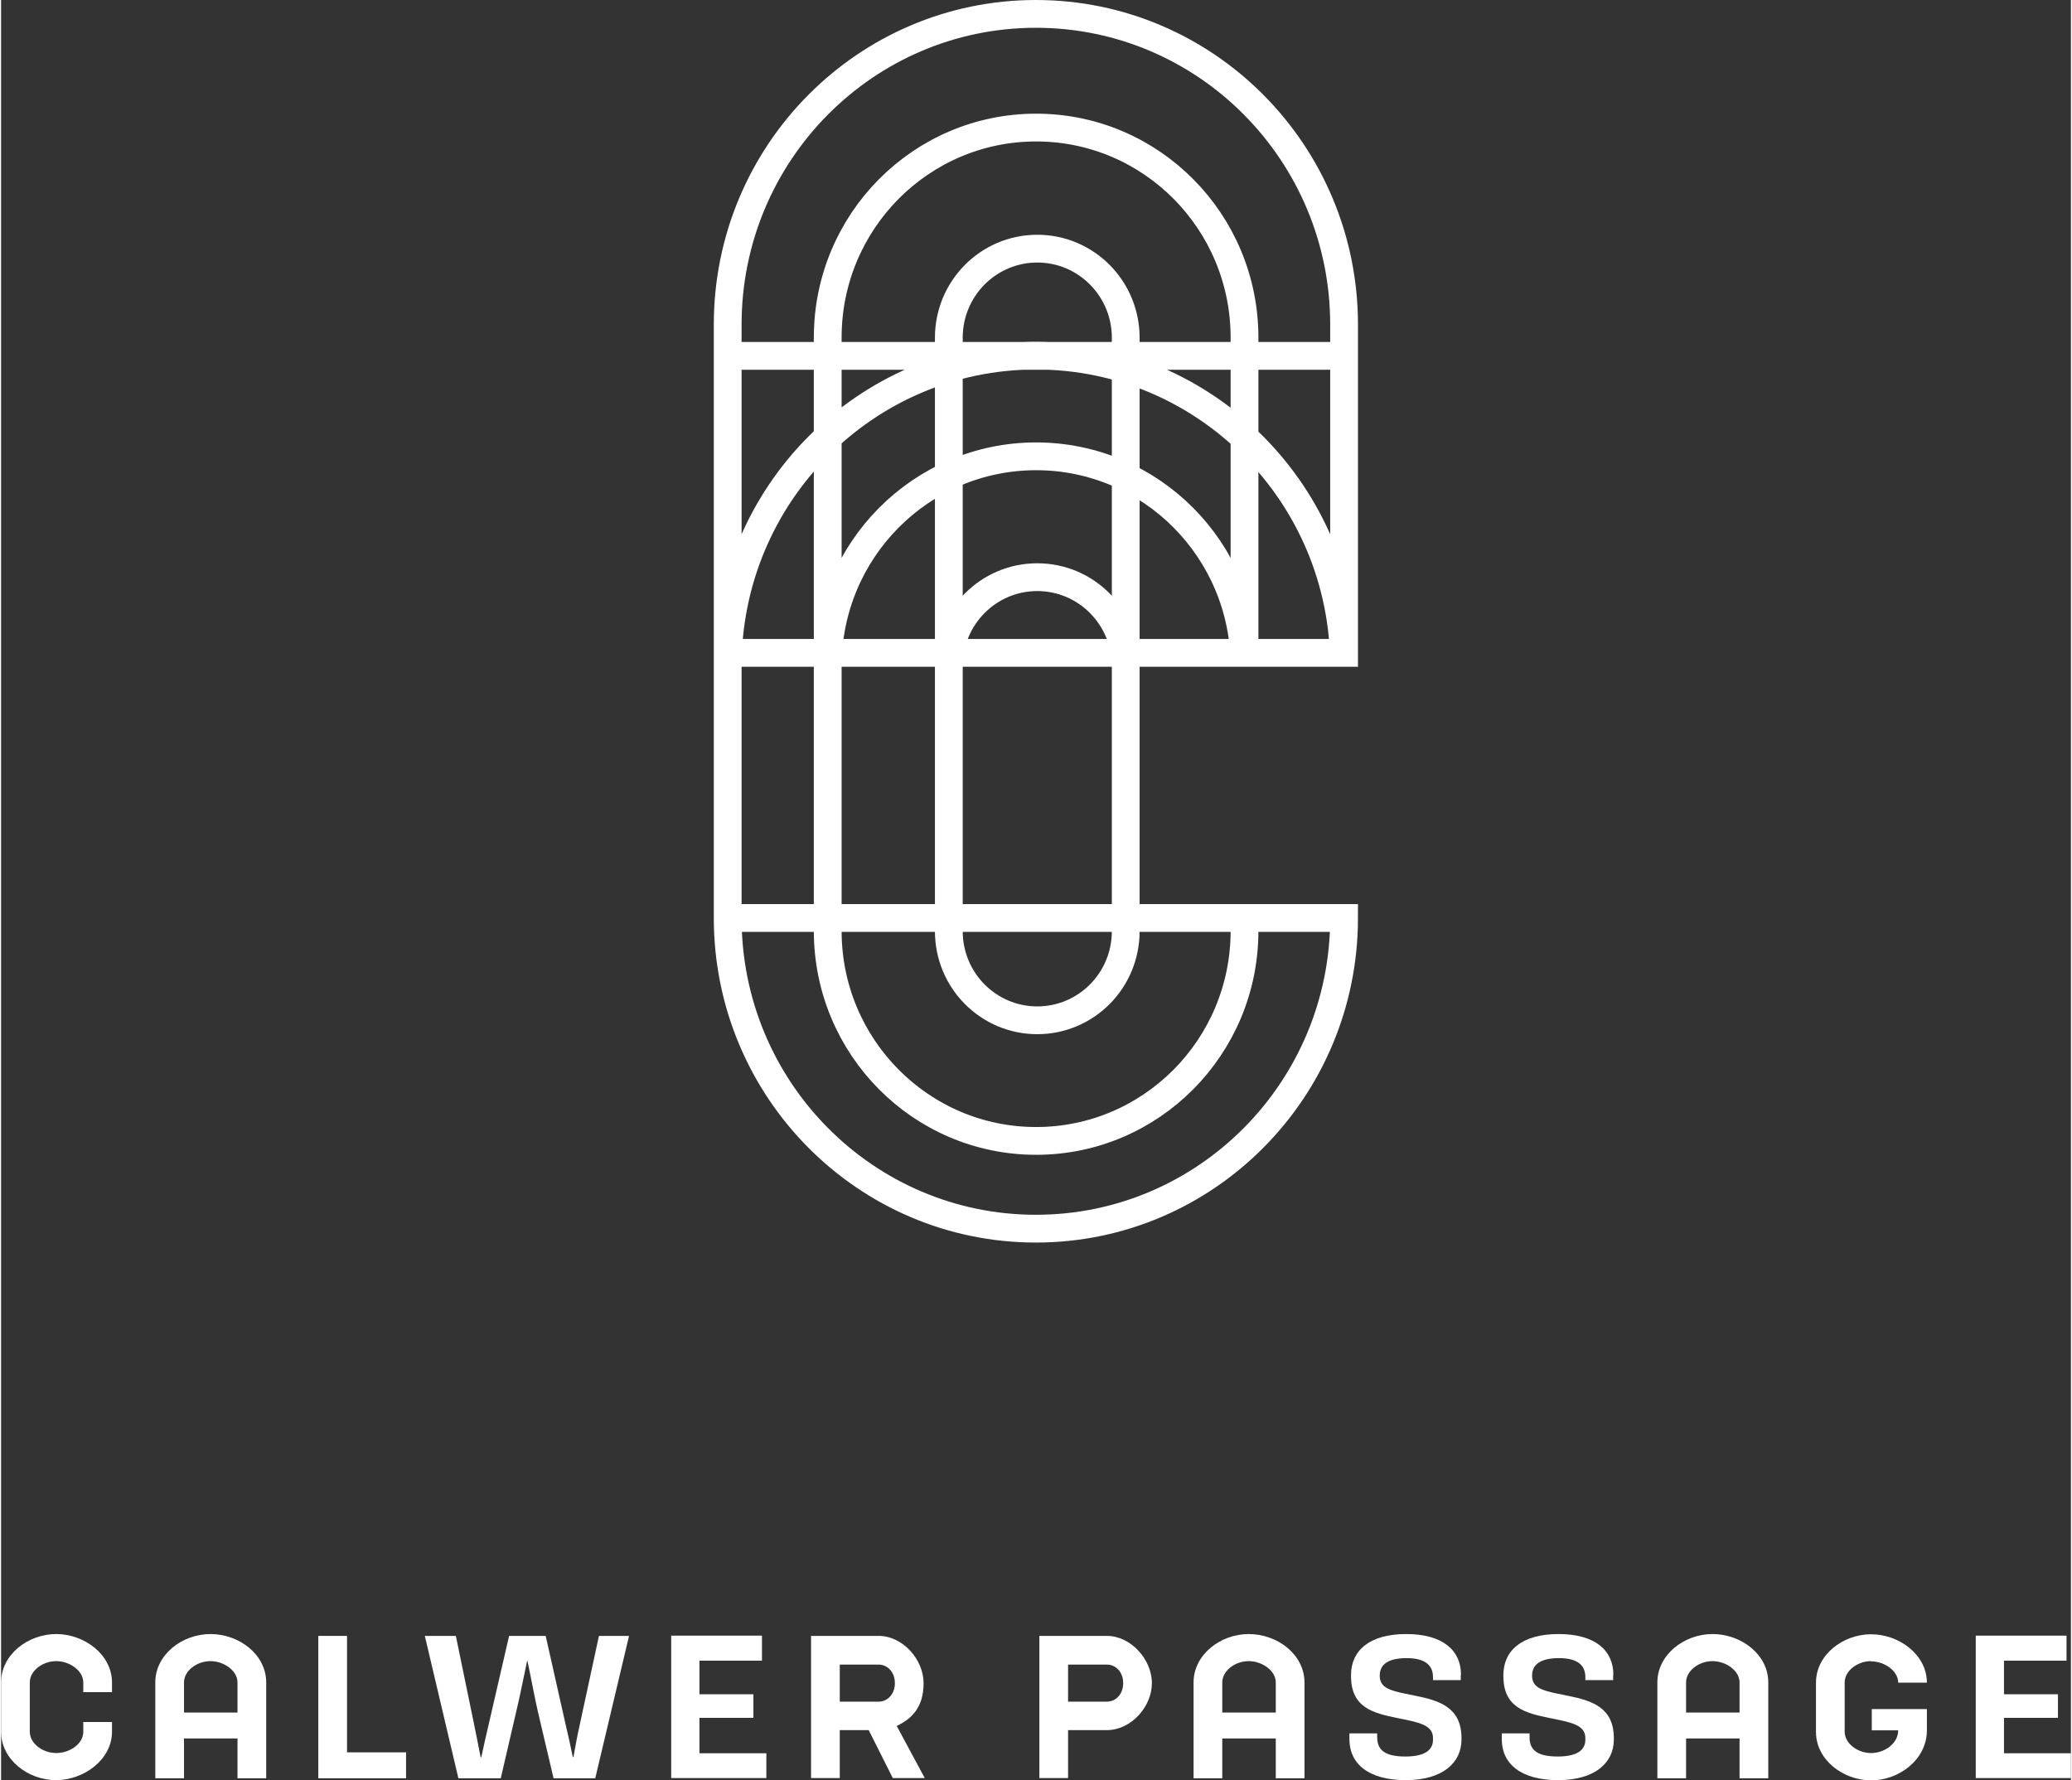
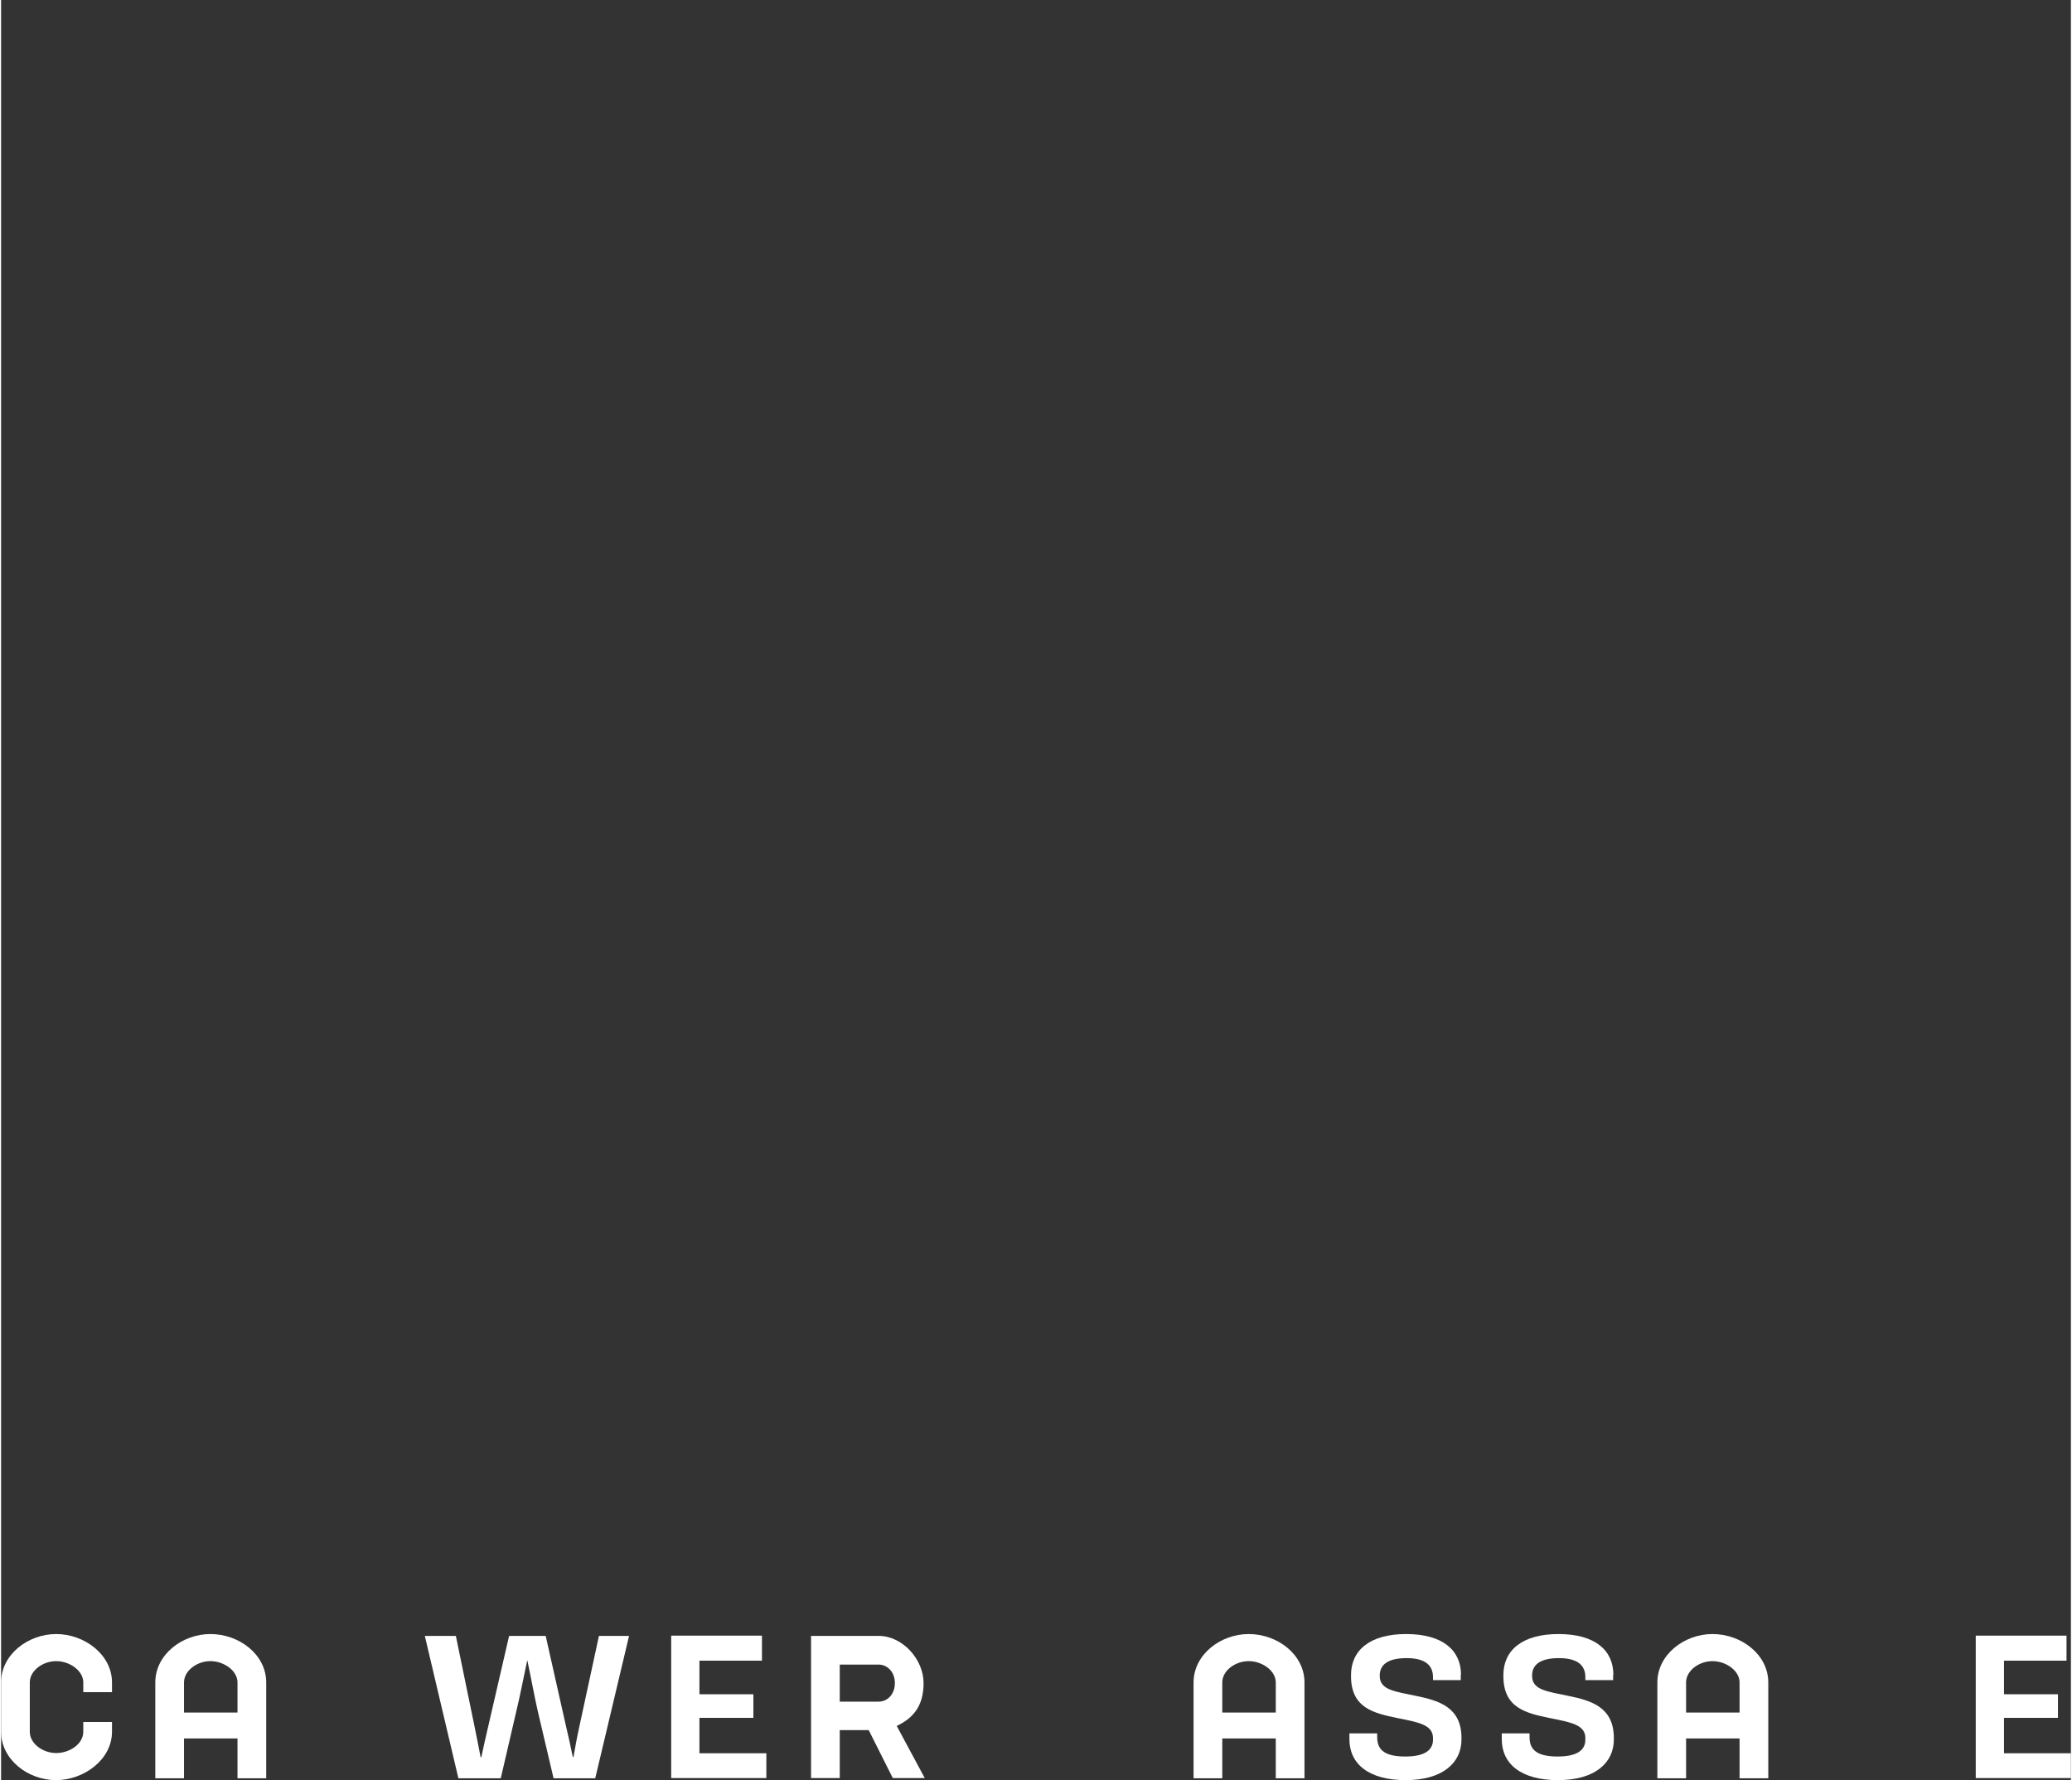
<svg xmlns="http://www.w3.org/2000/svg" id="Ebene_1" version="1.1" viewBox="0 0 893.9 769" width="320" height="275">
  <rect x="0" y="0" width="893.9" height="769" fill="#333333" stroke="none" />
  <defs>
    <style>
      .st0 {
        fill: none;
        stroke: #fff;
        stroke-miterlimit: 10;
        stroke-width: 12px;
      }

      .st1 {
        fill: #fff;
      }
    </style>
  </defs>
-   <path class="st0" d="M485.7,402.2c0,21.3-17.1,38.5-38.2,38.5s-38.2-17.2-38.2-38.5V145.9c0-21.3,17.1-38.5,38.2-38.5s38.2,17.2,38.2,38.5v256.3ZM537,287.8c0-50.1-40.3-90.7-90-90.7s-90,40.6-90,90.7M580,287.8c0-74.1-59.6-134.2-133.1-134.2s-133.1,60.1-133.1,134.2M313.9,153.7h266.1M313.9,282h266.1v-141.8c0-74.1-59.6-134.2-133.1-134.2s-133.1,60.1-133.1,134.2v256.3c0,74.1,59.6,134.2,133.1,134.2s133.1-60.1,133.1-134.2h-266.1M409.3,287.8c0-21.3,17.1-38.5,38.2-38.5s38.2,17.2,38.2,38.5M537,396.3v5.8c0,50.1-40.3,90.7-90,90.7s-90-40.6-90-90.7V145.8c0-50.1,40.3-90.7,90-90.7s90,40.6,90,90.7v136.1" />
  <g>
    <path class="st1" d="M47.9,748c0,12-12.1,20.9-24.2,20.9s-23.7-8.9-23.7-20.9v-21.3c0-12,11.6-20.9,23.8-20.9s24.1,8.9,24.1,20.9v4.2h-12.4v-4.2c0-5.1-5.9-9.2-11.7-9.2s-11.4,4.1-11.4,9.2v21.3c0,5.1,5.6,9.2,11.4,9.2s11.7-3.9,11.7-9.2v-4.2h12.4v4.2h0Z" />
    <path class="st1" d="M90.4,705.8c12.5,0,24.1,8.9,24.1,20.9v41.4h-12.4v-17.2h-23.1v17.2h-12.4v-41.4c0-12,11.6-20.9,23.8-20.9ZM102.1,739.7v-13c0-5.1-5.9-9.2-11.7-9.2s-11.4,4.1-11.4,9.2v13h23.1Z" />
-     <path class="st1" d="M174.9,756.9v11.2h-37.9v-61.5h12.4v50.3h25.5Z" />
    <path class="st1" d="M227.4,717.3h-.2c-1.7,8-3.1,15.3-4.7,21.9l-6.7,28.9h-18.3l-14.5-61.5h13.4l7.9,38.3c1.1,5.1,2.1,10.7,2.8,14.1h.3c.8-3.7,2-9.3,3.3-14.7l8.7-37.7h15.8l8.5,37.8c1.2,5.1,2.4,10.4,3.2,14.5h.3c.7-4,1.6-9,2.7-13.9l8.3-38.4h13l-14.6,61.5h-18l-6.8-28.9c-1.5-6.6-2.8-13.9-4.5-21.9h0Z" />
    <path class="st1" d="M301.6,717.4v14.4h23.3v10.2h-23.3v15.3h28.9v10.7h-41.1v-61.5h39.2v10.8h-27.1,0Z" />
    <path class="st1" d="M349.8,768.1v-61.5h29.2c10.3,0,19.4,10.1,19.4,20.4s-4.9,15.3-11.6,18.5l12.1,22.5h-13.8l-10.4-20.7h-12.5v20.7h-12.4ZM379,719h-16.8v16h16.8c3.6,0,7-3,7-8s-3.4-8-7-8Z" />
-     <path class="st1" d="M448.4,768.1v-61.5h29.2c10.2,0,19.4,10.1,19.4,20.4s-9.1,20.3-19.4,20.3h-16.8v20.7h-12.4ZM477.6,719h-16.8v16h16.8c3.6,0,7-3,7-8s-3.4-8-7-8Z" />
    <path class="st1" d="M538.8,705.8c12.5,0,24.1,8.9,24.1,20.9v41.4h-12.4v-17.2h-23.1v17.2h-12.4v-41.4c0-12,11.6-20.9,23.8-20.9h0ZM550.5,739.7v-13c0-5.1-5.9-9.2-11.7-9.2s-11.4,4.1-11.4,9.2v13h23.1Z" />
    <path class="st1" d="M630.4,723.4v2.3h-12v-1.3c0-4.9-3.1-8.2-11.4-8.2s-11.6,3-11.6,7.5v.2c0,6.1,6.6,6.7,15.6,8.6,9.8,2,19.7,4.8,19.7,18.2v.7c0,9.9-8,17.5-24.1,17.5s-24.3-7.1-24.3-17.7v-2.5h12v1.6c0,4.8,2.3,8.4,12.1,8.4s12-3.7,12-7.3v-.7c0-5.7-6.3-6.8-15.3-8.6-10.2-2.1-20.1-4.3-20.1-18.1v-.5c0-10.5,7.9-17.7,23.8-17.7s23.7,7.1,23.7,17.6h-.1Z" />
    <path class="st1" d="M696.2,723.4v2.3h-12v-1.3c0-4.9-3.1-8.2-11.4-8.2s-11.6,3-11.6,7.5v.2c0,6.1,6.6,6.7,15.6,8.6,9.8,2,19.7,4.8,19.7,18.2v.7c0,9.9-8,17.5-24.1,17.5s-24.3-7.1-24.3-17.7v-2.5h12v1.6c0,4.8,2.3,8.4,12.1,8.4s12-3.7,12-7.3v-.7c0-5.7-6.3-6.8-15.3-8.6-10.2-2.1-20.1-4.3-20.1-18.1v-.5c0-10.5,7.9-17.7,23.8-17.7s23.7,7.1,23.7,17.6h0Z" />
    <path class="st1" d="M739.1,705.8c12.5,0,24.1,8.9,24.1,20.9v41.4h-12.4v-17.2h-23.1v17.2h-12.4v-41.4c0-12,11.6-20.9,23.8-20.9ZM750.8,739.7v-13c0-5.1-5.9-9.2-11.7-9.2s-11.4,4.1-11.4,9.2v13h23.1Z" />
-     <path class="st1" d="M807.6,717.5c-5.8,0-11.4,4.1-11.4,9.2v21.3c0,5.1,5.6,9.2,11.4,9.2s11.7-4.1,11.7-9.8h-11.4v-9.2h23.8v9.2c0,12.6-12,21.6-24.1,21.6s-23.8-8.9-23.8-20.9v-21.3c0-12,11.6-20.9,23.8-20.9s24.1,8.9,24.1,20.9h-12.4c0-5.1-5.9-9.2-11.7-9.2h0Z" />
    <path class="st1" d="M865,717.4v14.4h23.3v10.2h-23.3v15.3h28.9v10.7h-41.1v-61.5h39.2v10.8h-27.1,0Z" />
  </g>
</svg>